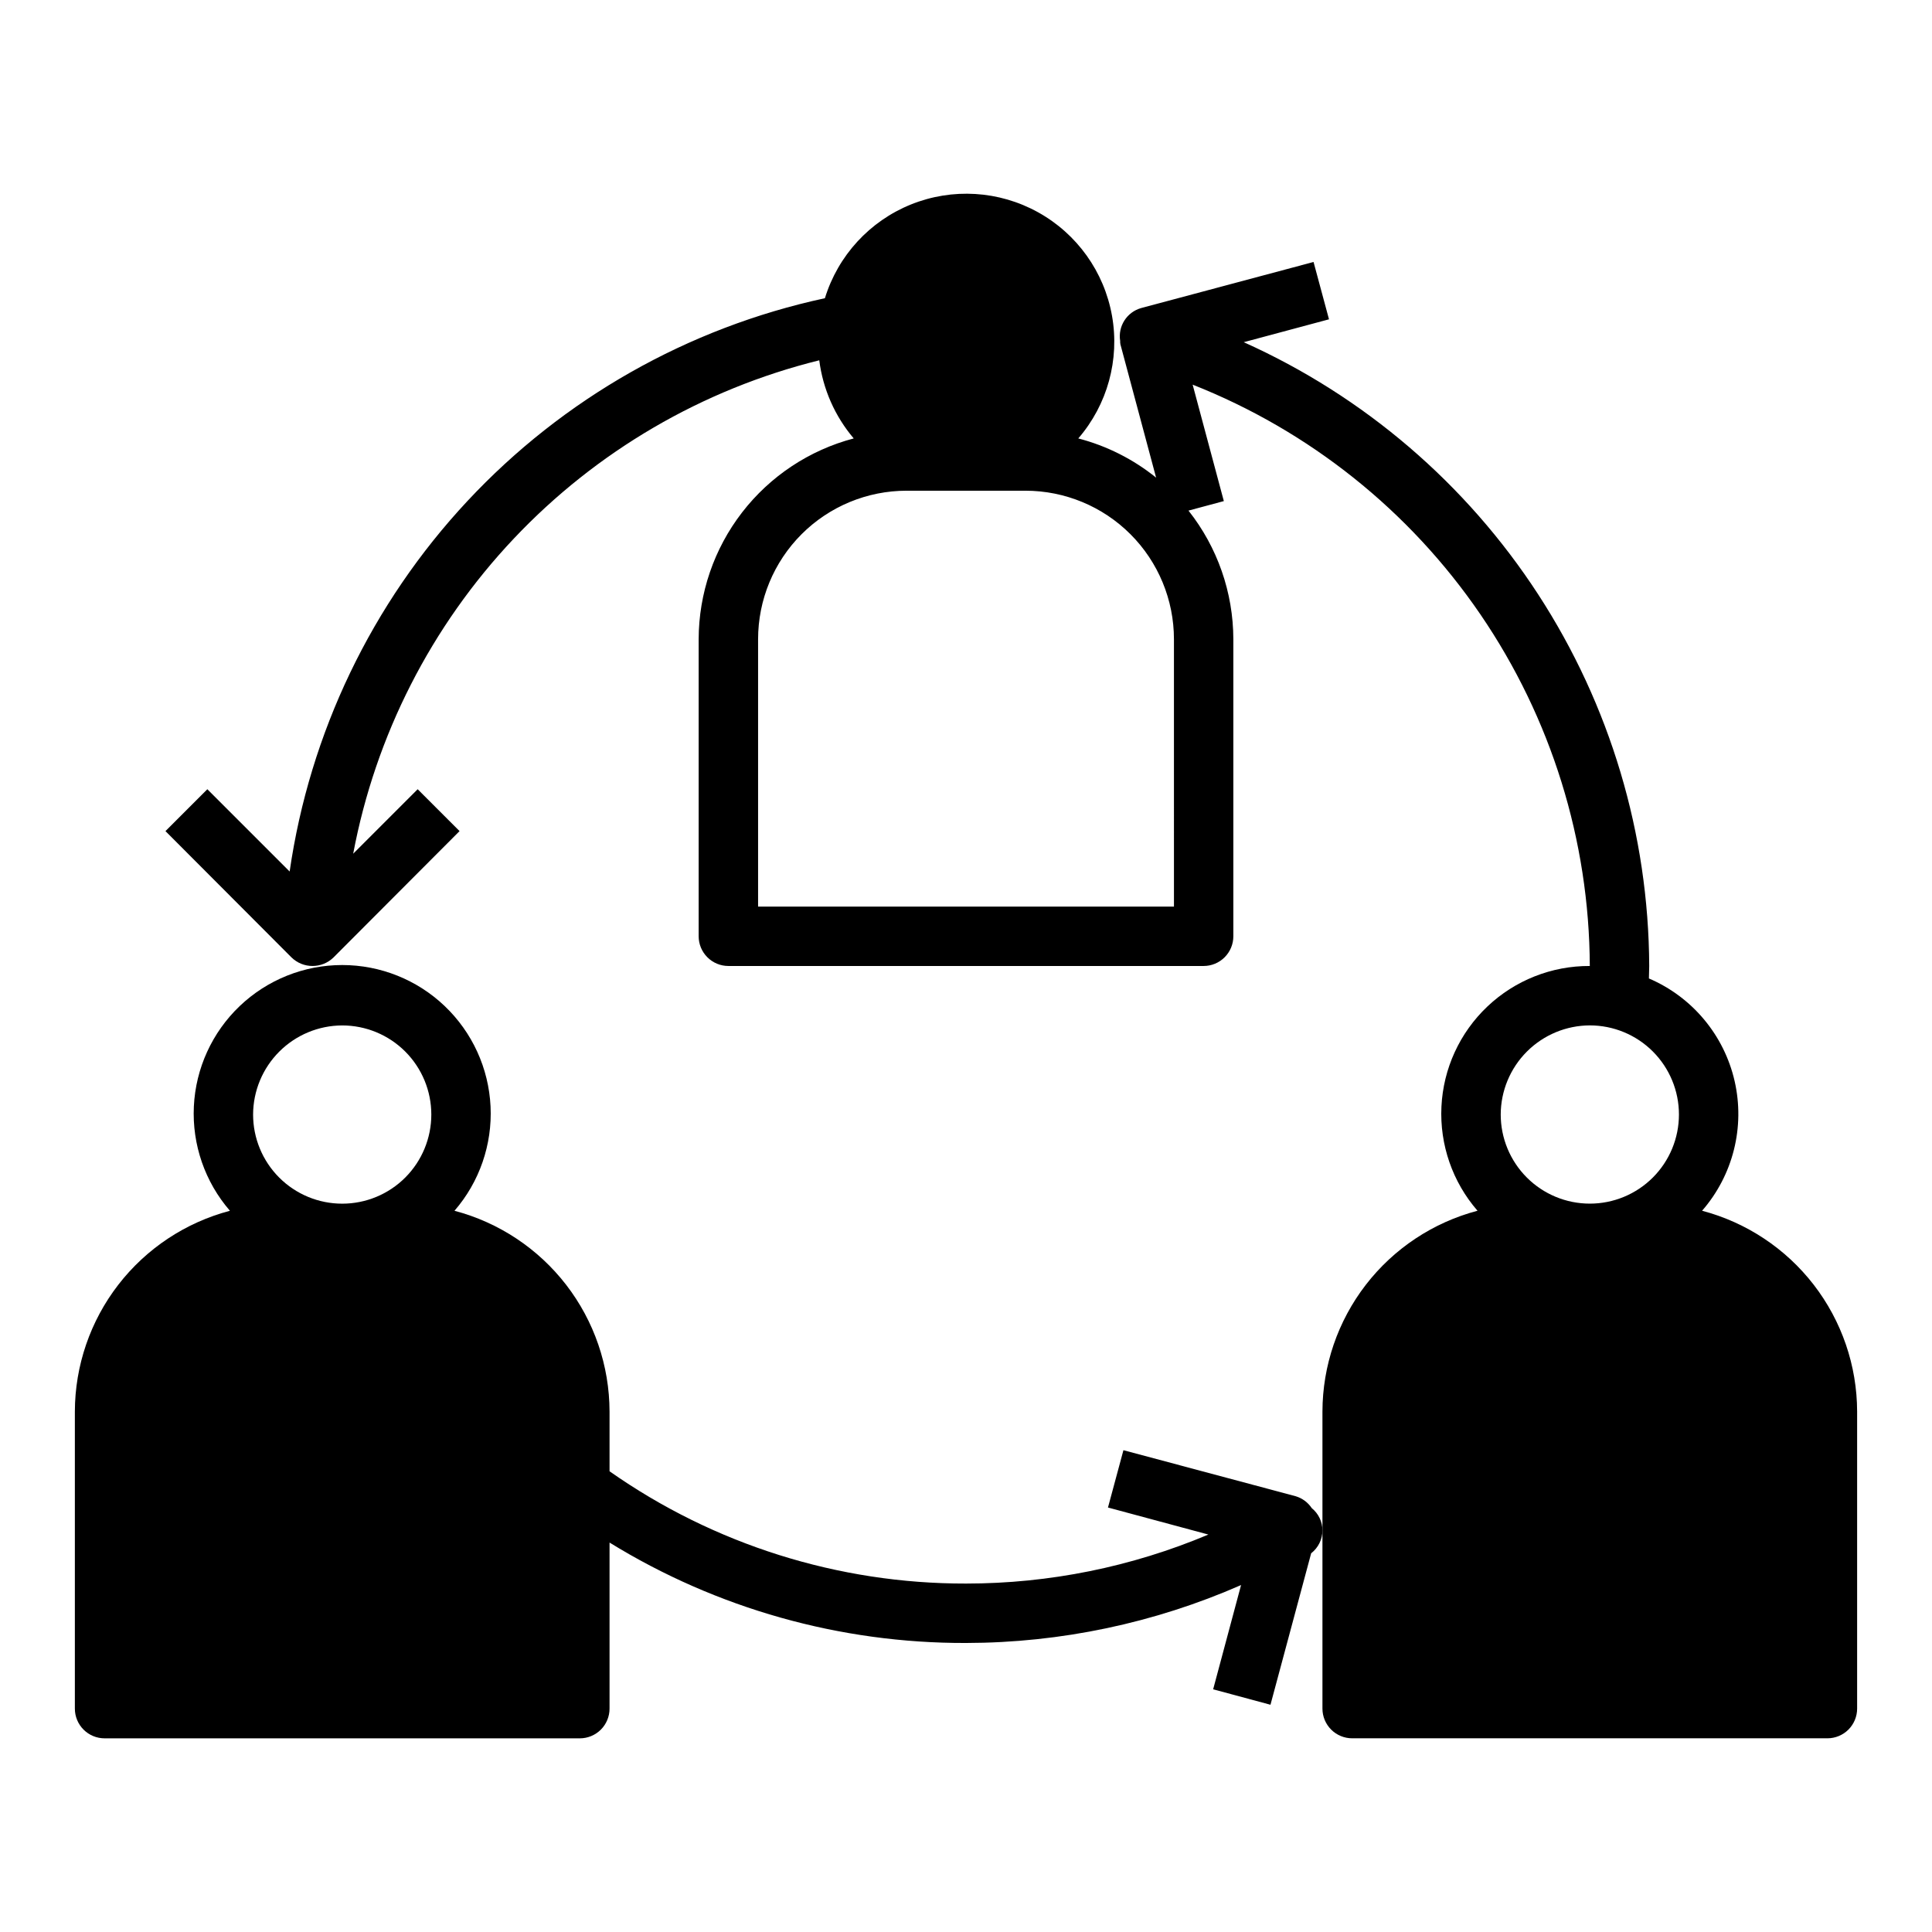
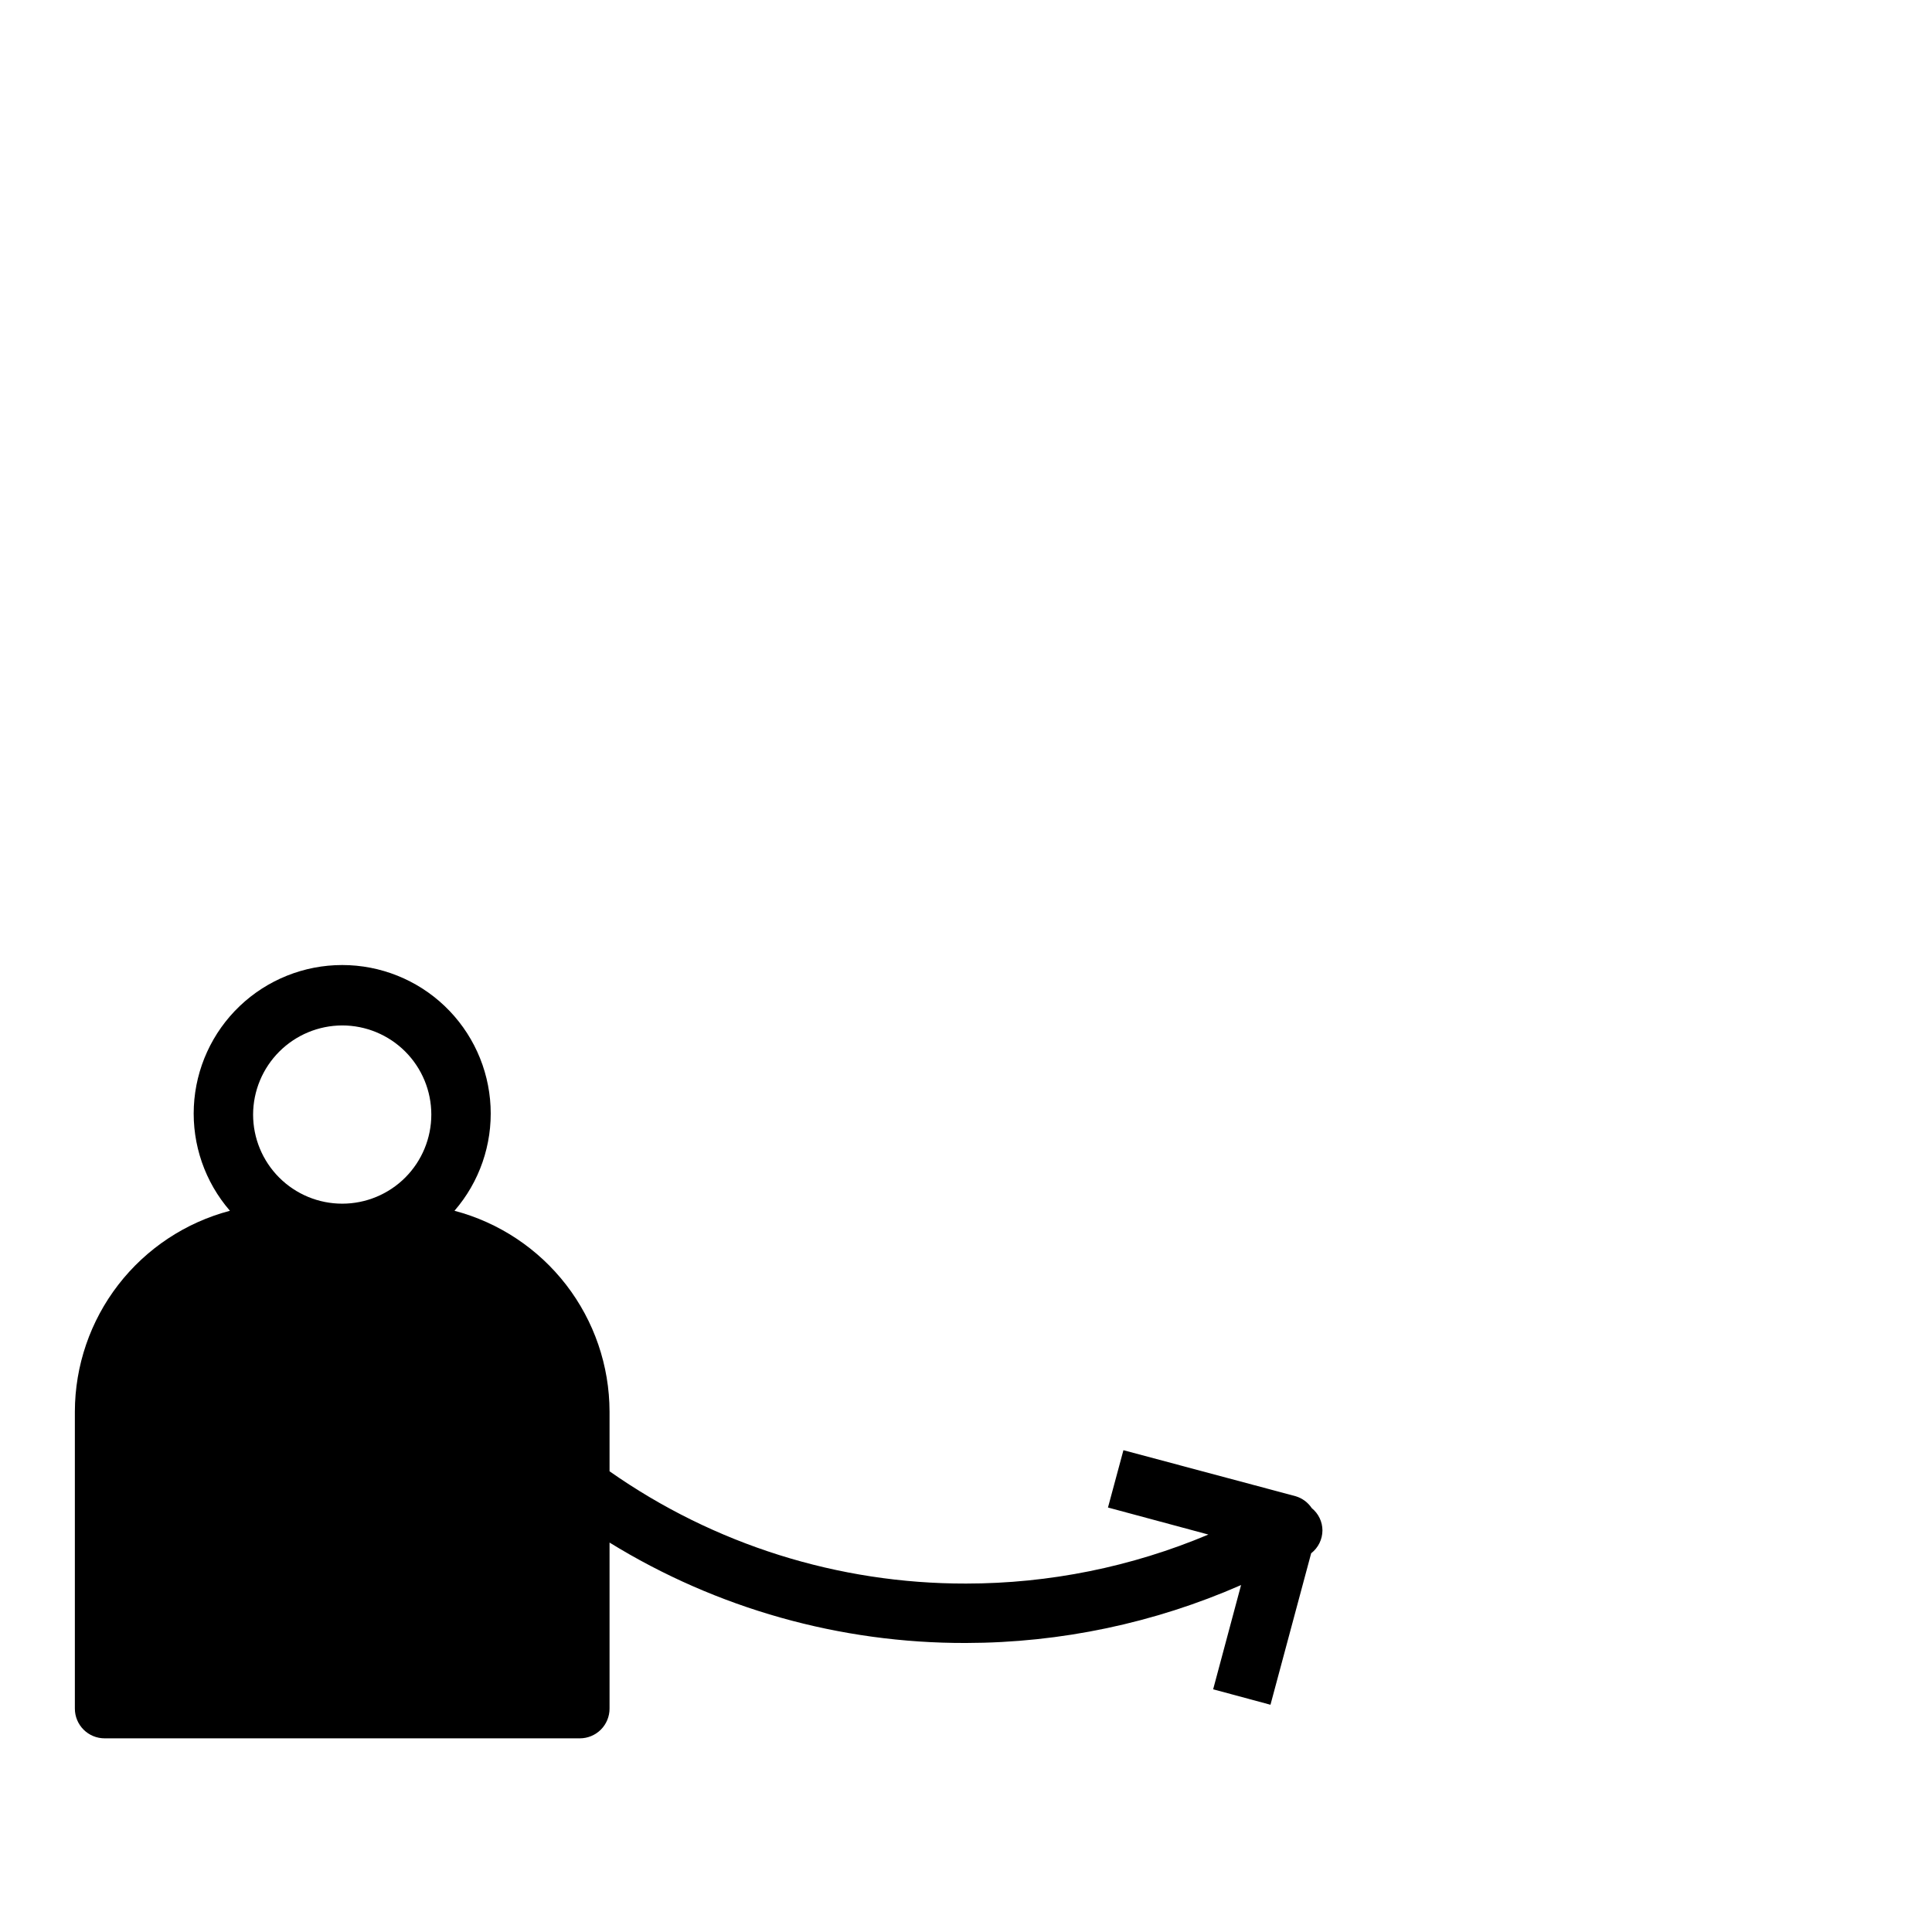
<svg xmlns="http://www.w3.org/2000/svg" fill="#000000" width="800px" height="800px" version="1.1" viewBox="144 144 512 512">
  <g>
-     <path d="m595.07 464.86c8.203-9.418 11.41-22.191 8.621-34.363-2.785-12.176-11.227-22.285-22.711-27.195 0-1.102 0.078-2.203 0.078-3.305-0.148-34.965-10.359-69.145-29.414-98.461-19.055-29.316-46.145-52.523-78.039-66.852l22.594-6.062-4.094-15.195-45.656 12.203c-3.82 1.062-6.227 4.828-5.59 8.738v0.473c0.078 0.156 0 0.316 0.078 0.473l9.445 35.266c-6.059-4.887-13.09-8.43-20.625-10.391 7.727-8.941 11.008-20.887 8.934-32.516-2.07-11.633-9.277-21.711-19.617-27.43-10.336-5.723-22.703-6.477-33.66-2.055-10.953 4.422-19.332 13.551-22.805 24.844-36.32 7.832-69.375 26.582-94.73 53.742-25.355 27.156-41.797 61.418-47.121 98.188l-21.809-21.805-11.098 11.098 33.379 33.457c3.102 3.047 8.074 3.047 11.176 0l33.379-33.457-11.098-11.098-17.082 17.082h-0.004c5.894-31.34 20.668-60.324 42.566-83.504 21.898-23.18 49.996-39.582 80.945-47.25 0.973 7.641 4.144 14.832 9.133 20.703-11.758 3.102-22.16 9.996-29.594 19.621-7.43 9.625-11.473 21.434-11.5 33.594v78.719c0 2.09 0.832 4.09 2.309 5.566 1.477 1.477 3.477 2.309 5.566 2.309h125.95c2.086 0 4.09-0.832 5.566-2.309 1.473-1.477 2.305-3.477 2.305-5.566v-78.719c-0.023-12.375-4.211-24.383-11.887-34.086l9.367-2.519-8.266-30.859c30.934 12.215 57.496 33.422 76.258 60.883 18.758 27.461 28.859 59.918 28.992 93.176-10.098-0.051-19.82 3.801-27.145 10.746-7.324 6.945-11.688 16.449-12.172 26.535-0.488 10.082 2.938 19.965 9.559 27.582-11.758 3.102-22.16 10-29.594 19.621-7.43 9.625-11.473 21.434-11.5 33.594v78.723c0 2.086 0.832 4.09 2.309 5.566 1.477 1.473 3.477 2.305 5.566 2.305h125.95c2.086 0 4.09-0.832 5.566-2.305 1.473-1.477 2.305-3.481 2.305-5.566v-78.723c-0.027-12.16-4.07-23.969-11.5-33.594-7.434-9.621-17.836-16.52-29.594-19.621zm-139.96-80.609h-110.21v-70.848c0-10.438 4.148-20.449 11.527-27.832 7.383-7.383 17.395-11.527 27.832-11.527h31.488c10.438 0 20.449 4.144 27.832 11.527 7.383 7.383 11.527 17.395 11.527 27.832zm110.21 31.488h0.004c6.262 0 12.27 2.488 16.699 6.918 4.426 4.43 6.914 10.434 6.914 16.699 0 6.262-2.488 12.27-6.914 16.699-4.43 4.43-10.438 6.918-16.699 6.918-6.266 0-12.273-2.488-16.699-6.918-4.43-4.43-6.918-10.438-6.918-16.699 0.02-6.258 2.512-12.254 6.938-16.68 4.426-4.426 10.422-6.918 16.68-6.938z" />
    <path d="m487.38 540.52-45.66-12.203-4.094 15.191 26.609 7.164c-20.332 8.57-42.172 12.988-64.234 12.988-33.805 0.066-66.801-10.328-94.465-29.754v-15.824c-0.027-12.16-4.07-23.969-11.5-33.594-7.434-9.621-17.836-16.52-29.594-19.621 6.621-7.644 10.043-17.543 9.559-27.645s-4.836-19.629-12.156-26.609c-7.32-6.977-17.043-10.871-27.156-10.871s-19.84 3.894-27.16 10.871c-7.32 6.981-11.672 16.508-12.156 26.609s2.938 20 9.559 27.645c-11.758 3.102-22.16 10-29.594 19.621-7.43 9.625-11.473 21.434-11.5 33.594v78.723c0 2.086 0.832 4.09 2.309 5.566 1.477 1.473 3.477 2.305 5.566 2.305h125.95c2.086 0 4.09-0.832 5.566-2.305 1.473-1.477 2.305-3.481 2.305-5.566v-44.008c28.395 17.492 61.113 26.707 94.465 26.609 25.094-0.039 49.914-5.266 72.895-15.352l-7.398 27.629 15.191 4.094 10.785-40.148v0.004c1.875-1.453 2.977-3.688 2.988-6.062-0.008-2.293-1.047-4.461-2.832-5.902-1.008-1.512-2.512-2.625-4.25-3.148zm-252.69-124.77c6.262 0 12.27 2.488 16.699 6.918 4.426 4.43 6.914 10.434 6.914 16.699 0 6.262-2.488 12.27-6.914 16.699-4.43 4.43-10.438 6.918-16.699 6.918-6.266 0-12.273-2.488-16.699-6.918-4.43-4.43-6.918-10.438-6.918-16.699 0.02-6.258 2.512-12.254 6.938-16.68 4.426-4.426 10.422-6.918 16.68-6.938z" />
  </g>
</svg>